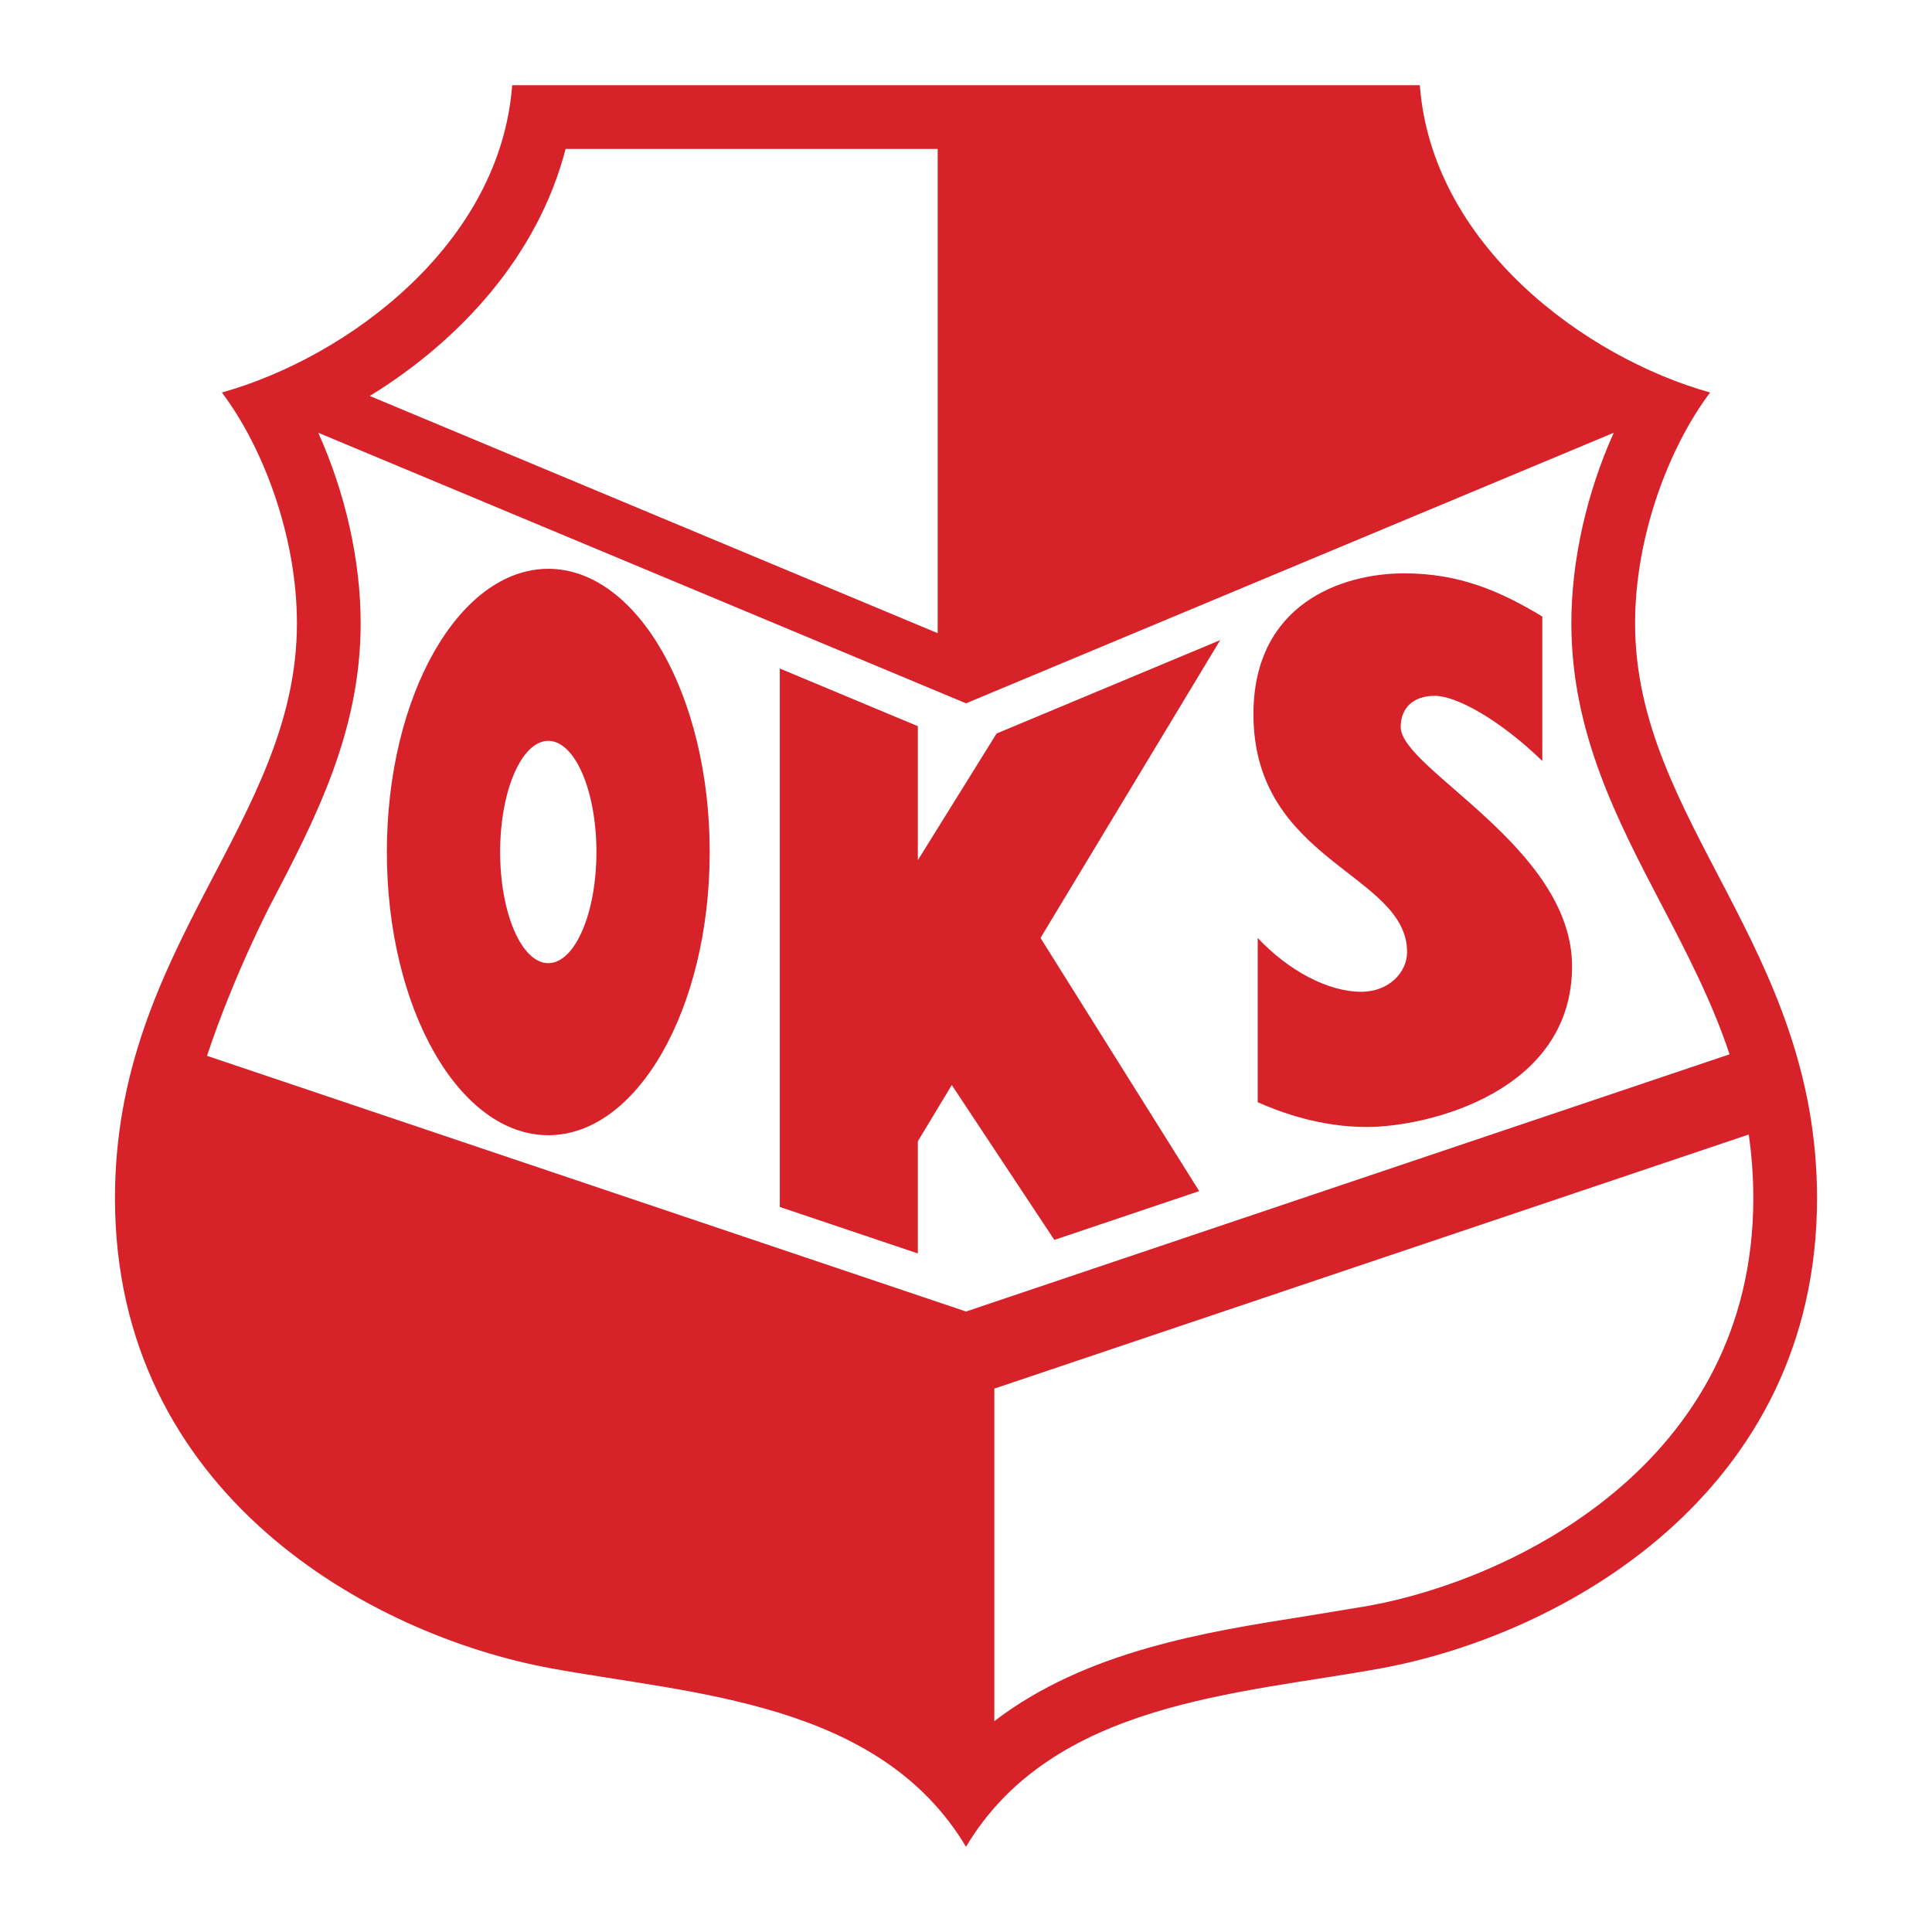
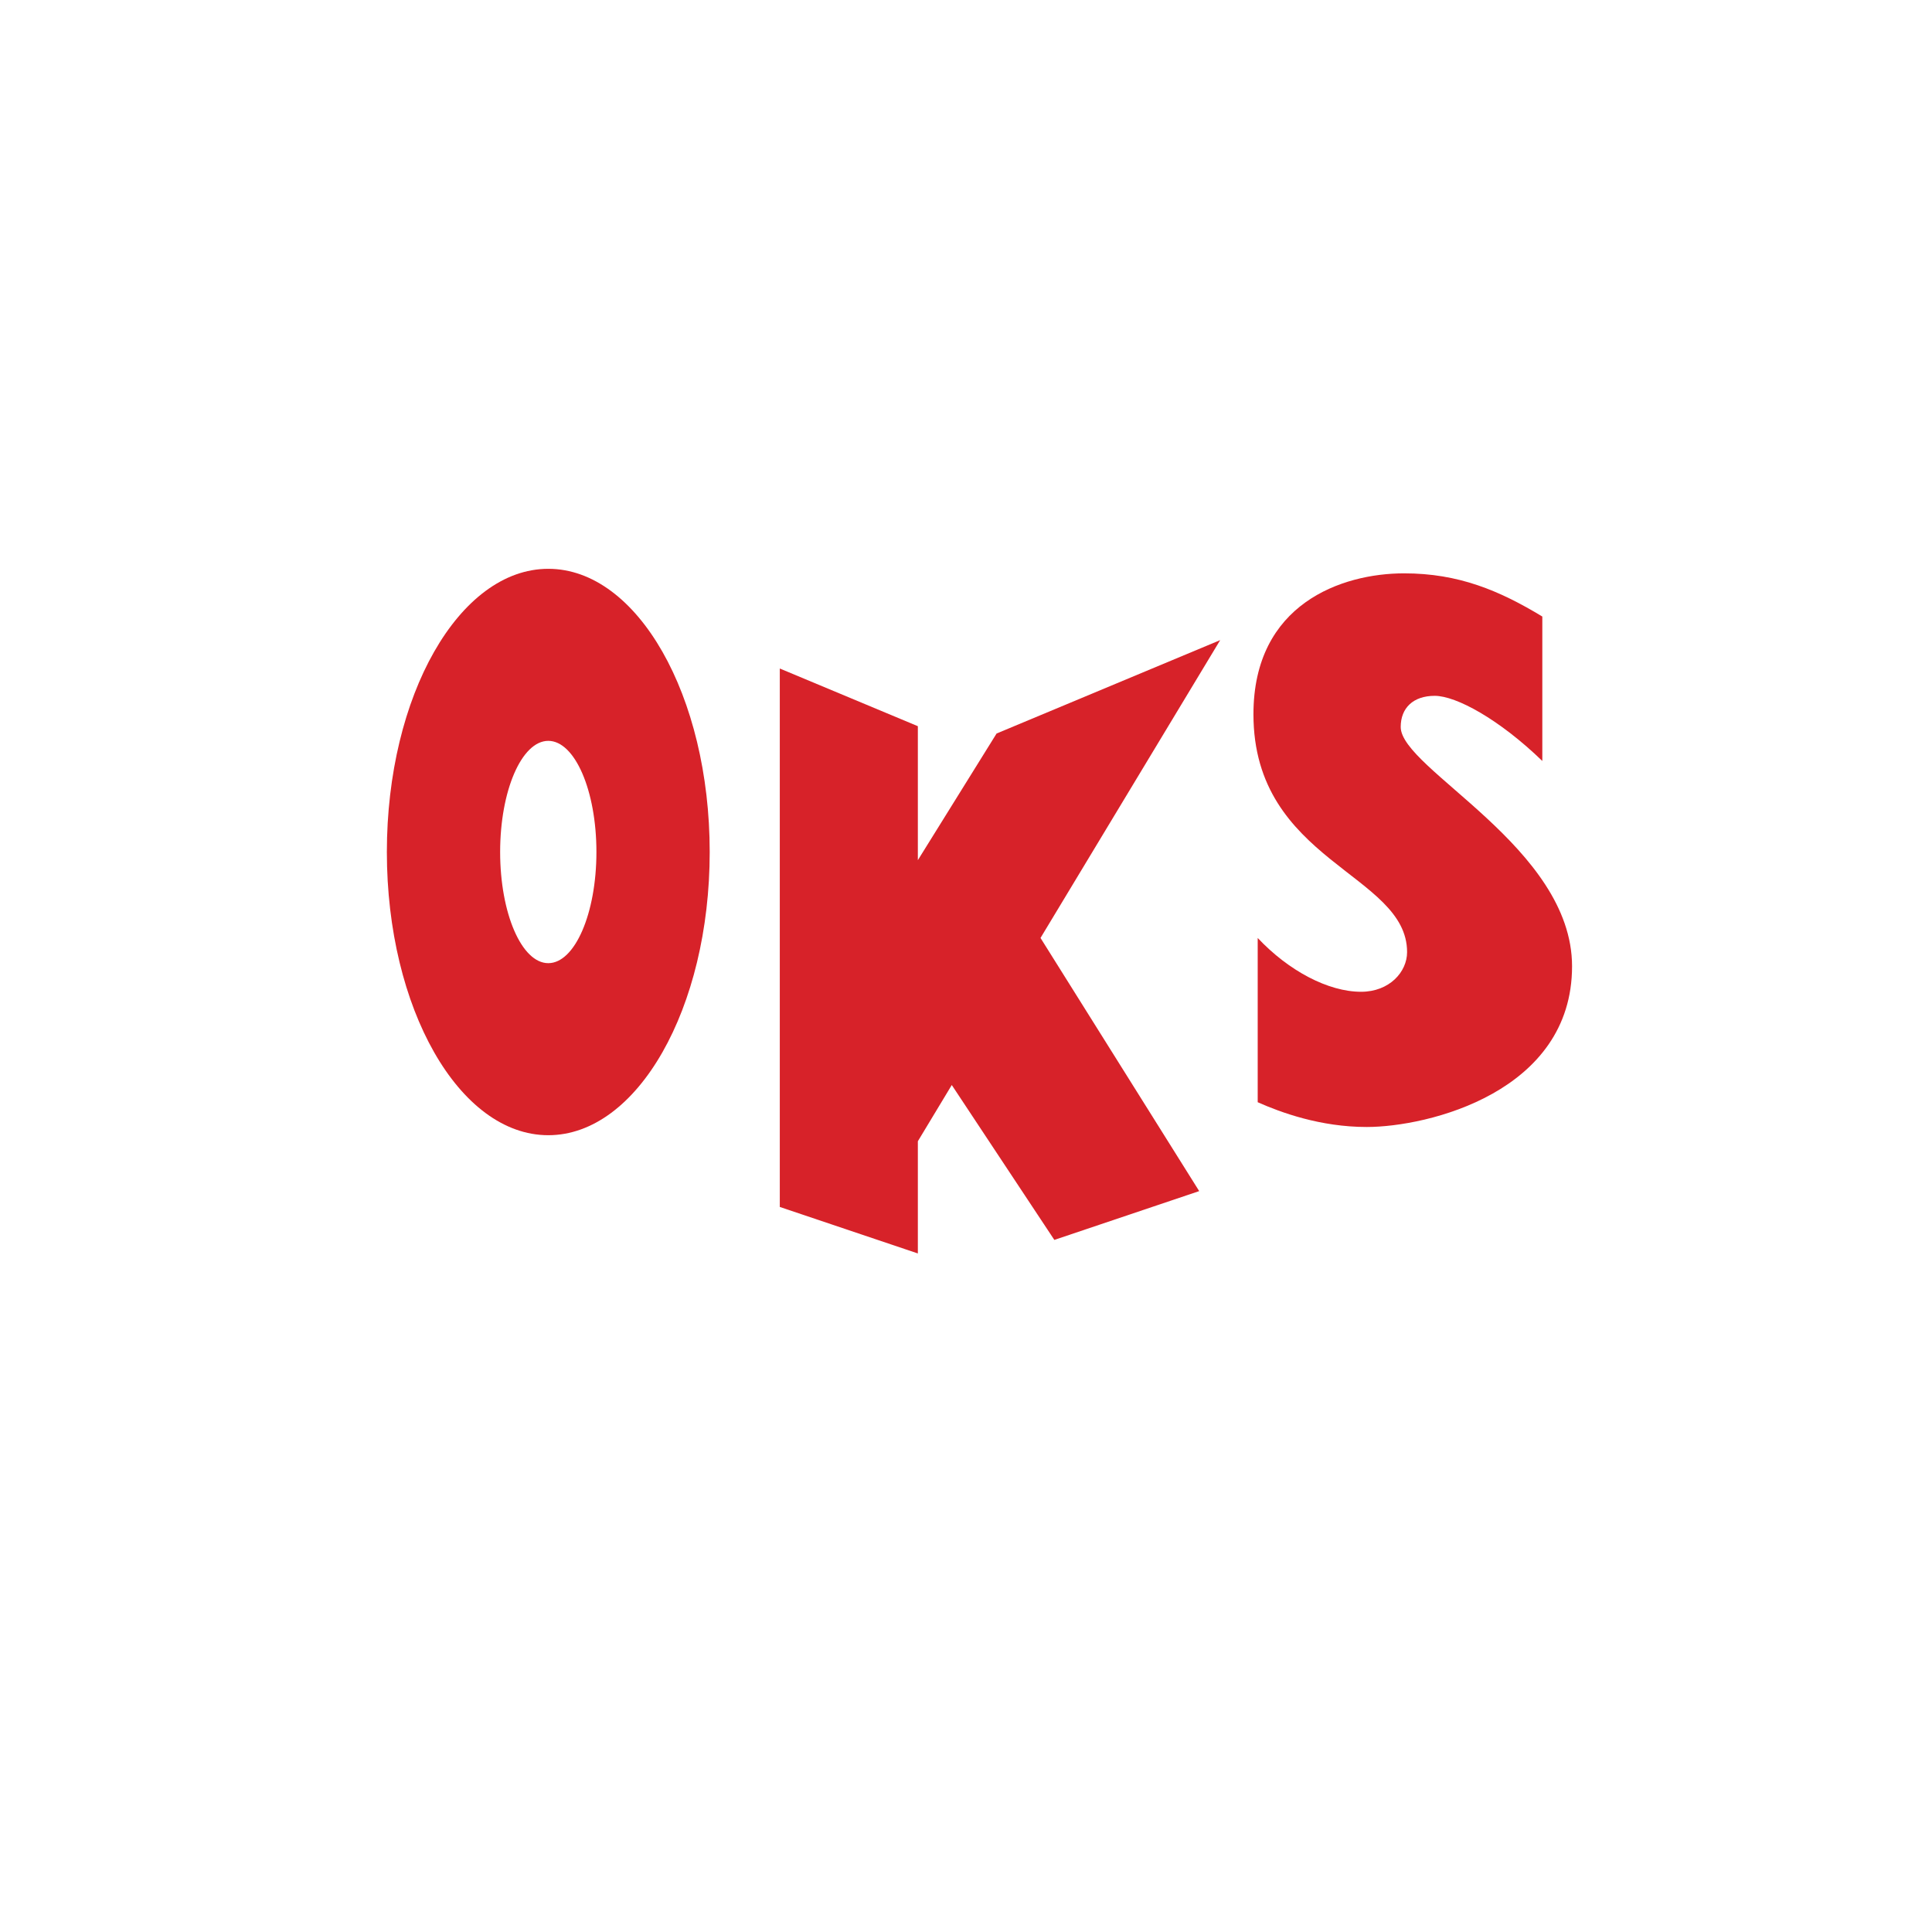
<svg xmlns="http://www.w3.org/2000/svg" version="1.0" id="Layer_1" x="0px" y="0px" width="192.756px" height="192.756px" viewBox="0 0 192.756 192.756" enable-background="new 0 0 192.756 192.756" xml:space="preserve">
  <g>
    <polygon fill-rule="evenodd" clip-rule="evenodd" fill="#FFFFFF" points="0,0 192.756,0 192.756,192.756 0,192.756 0,0  " />
-     <path fill-rule="evenodd" clip-rule="evenodd" fill="#D72229" d="M51.099,8.504c-1.177,15.823-16.364,27.125-28.961,30.657   c4.12,5.462,7.487,14.363,7.487,23.028c0,19.779-18.154,32.211-18.154,57.358c0,29.48,25.429,43.584,43.513,46.904   c14.066,2.582,32.729,3.295,41.394,17.801c8.666-14.506,27.328-15.219,41.395-17.801c18.083-3.32,43.513-17.424,43.513-46.904   c0-25.147-18.154-37.579-18.154-57.358c0-8.666,3.368-17.566,7.488-23.028c-12.598-3.532-27.785-14.834-28.962-30.657H51.099   L51.099,8.504z" />
    <path fill-rule="evenodd" clip-rule="evenodd" fill="#FFFFFF" d="M93.552,14.861c-19.049,0-37.121,0-37.121,0   c-2.768,10.682-10.564,19.132-19.539,24.645c17.28,7.218,47.153,19.696,56.66,23.667V14.861L93.552,14.861z" />
    <path fill-rule="evenodd" clip-rule="evenodd" fill="#FFFFFF" d="M99.203,138.543v33.176c9.15-7.014,21.116-8.908,31.248-10.5   l6.173-1.021c14.227-2.611,38.304-14.111,38.304-40.65c0-2.229-0.165-4.338-0.456-6.357L99.203,138.543L99.203,138.543z" />
    <path fill-rule="evenodd" clip-rule="evenodd" fill="#FFFFFF" d="M172.558,105.188c-1.736-5.238-4.224-10.024-6.799-14.951   c-4.417-8.451-8.985-17.19-8.985-28.048c0-6.349,1.563-13.085,4.23-19.012L96.378,70.171L31.754,43.177   c2.666,5.926,4.229,12.663,4.229,19.012c0,10.857-4.567,19.597-8.984,28.048c0,0-3.651,6.989-6.346,15.103l75.726,25.51   L172.558,105.188L172.558,105.188z" />
    <path fill-rule="evenodd" clip-rule="evenodd" fill="#D72229" d="M70.807,85.005c0,15.604-7.21,28.255-16.105,28.255   s-16.105-12.65-16.105-28.255c0-15.605,7.21-28.255,16.105-28.255S70.807,69.4,70.807,85.005L70.807,85.005L70.807,85.005z    M54.702,73.915c-2.653,0-4.803,4.966-4.803,11.09s2.15,11.09,4.803,11.09c2.653,0,4.803-4.965,4.803-11.09   S57.355,73.915,54.702,73.915L54.702,73.915z" />
    <path fill-rule="evenodd" clip-rule="evenodd" fill="#D72229" d="M103.812,93.579l17.926-29.714   c-9.284,3.878-17.909,7.48-22.309,9.318l-7.855,12.636V72.452c-3.379-1.412-8.267-3.453-13.774-5.754v53.72   c5.574,1.877,10.419,3.51,13.774,4.639v-11.193l3.385-5.611l10.233,15.453c3.972-1.338,8.99-3.029,14.452-4.869L103.812,93.579   L103.812,93.579z" />
    <path fill-rule="evenodd" clip-rule="evenodd" fill="#D72229" d="M125.481,93.581v16.388c2.289,1.018,6.244,2.471,10.878,2.471   c6.104,0,20.485-3.488,20.485-16.034c0-11.867-17.095-19.666-17.095-23.875c0-1.893,1.243-3.108,3.391-3.108   s6.442,2.346,10.737,6.499v-14.41c-4.295-2.6-8.363-4.309-13.789-4.309c-6.216,0-15.032,3.038-15.032,14.057   c0,14.75,15.329,15.879,15.329,23.734c0,1.978-1.766,3.956-4.592,3.956C132.518,98.949,128.562,96.858,125.481,93.581   L125.481,93.581z" />
  </g>
</svg>